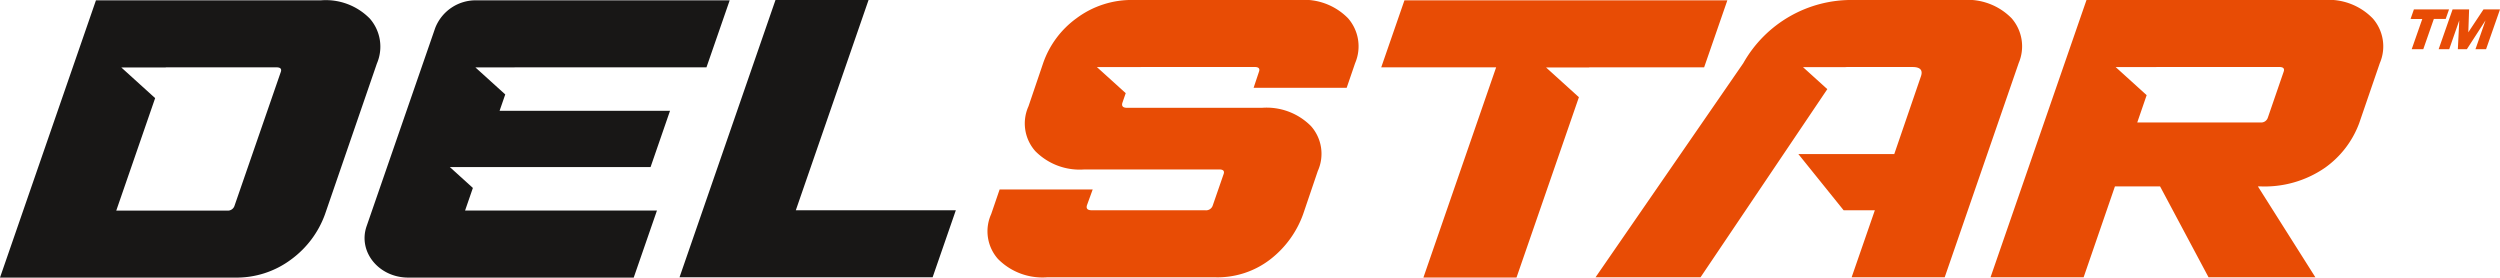
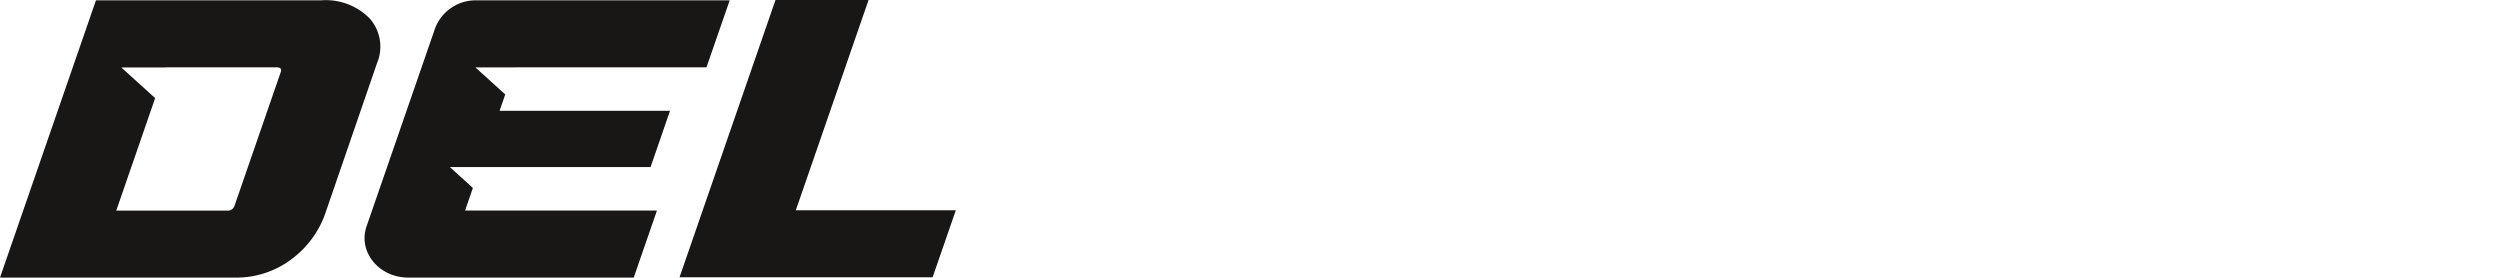
<svg xmlns="http://www.w3.org/2000/svg" id="Logo" viewBox="0 0 273.08 30.321">
  <defs>
    <style>.cls-1{fill:#e84c05;}.cls-2{fill:#181716;}</style>
  </defs>
-   <path class="cls-1" d="M263.31,2.071l.365-1.043h3.838l-.366,1.043h-1.294L264.7,5.376h-1.265l1.156-3.3Zm6.395-1.043-.086,2.5,1.656-2.5h1.805l-1.522,4.348H270.4l1.1-3.153L269.46,5.376h-.984l.156-3.153-1.1,3.153h-1.154L267.9,1.028Zm-10.519.991A6.708,6.708,0,0,0,253.847,0H227.912L217.431,30.284H227.6l3.42-9.927h4.928l5.294,9.927h11.67l-6.279-9.927h.207a11.588,11.588,0,0,0,7.132-2.04,10.411,10.411,0,0,0,3.726-4.858L259.95,6.9A4.628,4.628,0,0,0,259.186,2.019Zm-9.749,5.846-1.709,4.964a.768.768,0,0,1-.837.546H233.457l1.027-2.981L231.1,7.329h4.441l0-.01h13.434Q249.65,7.319,249.437,7.865ZM188.681.037l-2.536,7.319H173.593l0,.01h-4.718l3.592,3.252-6.817,19.7H155.481l7.946-22.965H150.875L153.41.037ZM148.022,6.9,147.1,9.59H136.935l.575-1.725q.213-.546-.461-.546h-12.4c-.033,0-.059.008-.09.01H119.82l3.145,2.847L122.6,11.23q-.162.547.512.547h14.731a6.817,6.817,0,0,1,5.361,2,4.556,4.556,0,0,1,.742,4.9l-1.6,4.711a10.887,10.887,0,0,1-3.536,4.9,9.424,9.424,0,0,1-6.077,2H114.373a6.815,6.815,0,0,1-5.361-2,4.554,4.554,0,0,1-.743-4.9l.922-2.692h10.166l-.627,1.724q-.162.548.513.547h12.4a.768.768,0,0,0,.837-.547l1.164-3.365c.143-.363-.011-.546-.46-.546H118.449a6.815,6.815,0,0,1-5.361-2,4.554,4.554,0,0,1-.743-4.9l1.6-4.711a10.155,10.155,0,0,1,3.64-4.9,10.073,10.073,0,0,1,6.232-2h18.1a6.736,6.736,0,0,1,5.335,2A4.661,4.661,0,0,1,148.022,6.9Zm72.48,0-8.078,23.386H202.258l2.536-7.319h-3.411l-4.947-6.141h10.48l2.9-8.454q.384-1.051-.913-1.051h-7.152c-.066,0-.126.006-.188.01h-4.62l2.659,2.407L185.755,30.284H174.287L190.424,6.9A13.552,13.552,0,0,1,202.5,0h11.9a6.736,6.736,0,0,1,5.335,2A4.661,4.661,0,0,1,220.5,6.9Z" />
  <path class="cls-2" d="M84.708,0H94.874L86.929,22.965h17.479l-2.535,7.319H74.227ZM40.4,2.035a6.732,6.732,0,0,0-5.335-2H10.481L0,30.32H25.623a9.959,9.959,0,0,0,6.206-2,10.559,10.559,0,0,0,3.666-4.9L41.17,6.935A4.661,4.661,0,0,0,40.4,2.035ZM30.658,7.9,25.624,22.455a.768.768,0,0,1-.837.547H12.7l4.247-12.284-3.7-3.352h4.861l0-.01H30.2Q30.871,7.356,30.658,7.9ZM79.705.037H52.086a4.742,4.742,0,0,0-4.55,3.026L40.044,24.711c-.963,2.781,1.331,5.61,4.55,5.61H69.223L71.759,23H50.8l.854-2.471-2.52-2.283h21.93l2.123-6.141H54.57l.619-1.79-3.26-2.952h4.282l0-.01H77.169Z" />
</svg>